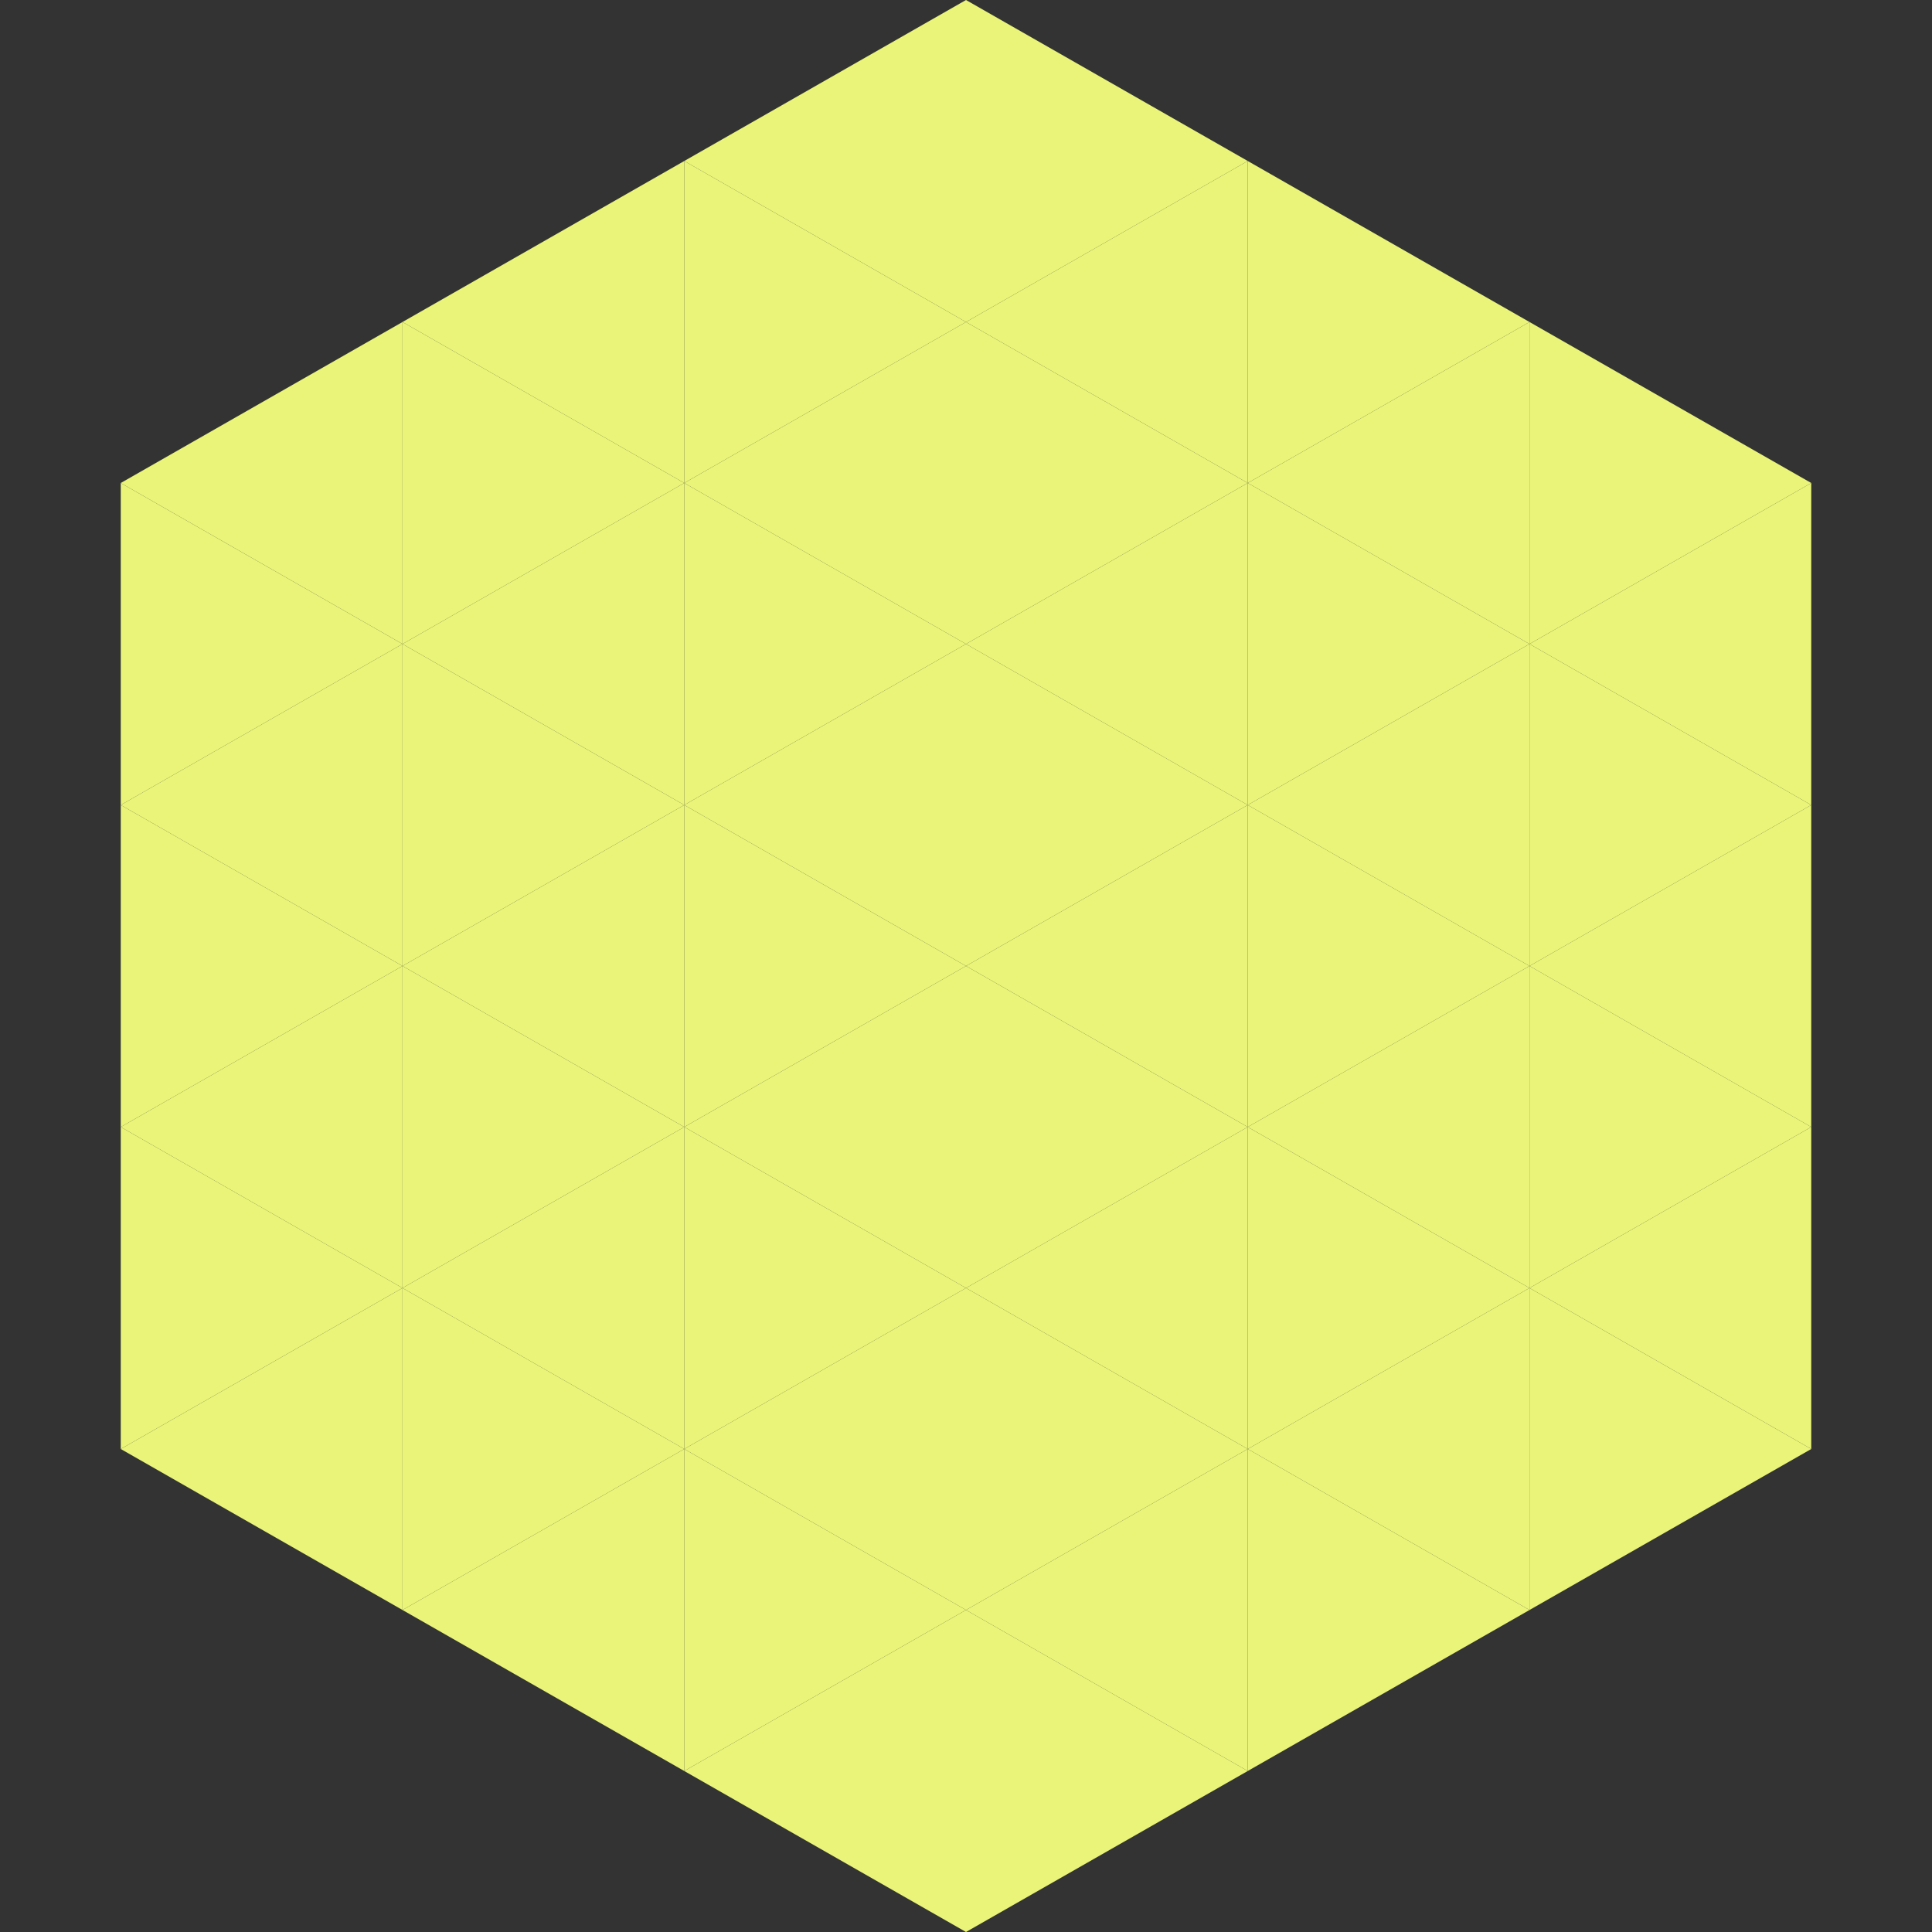
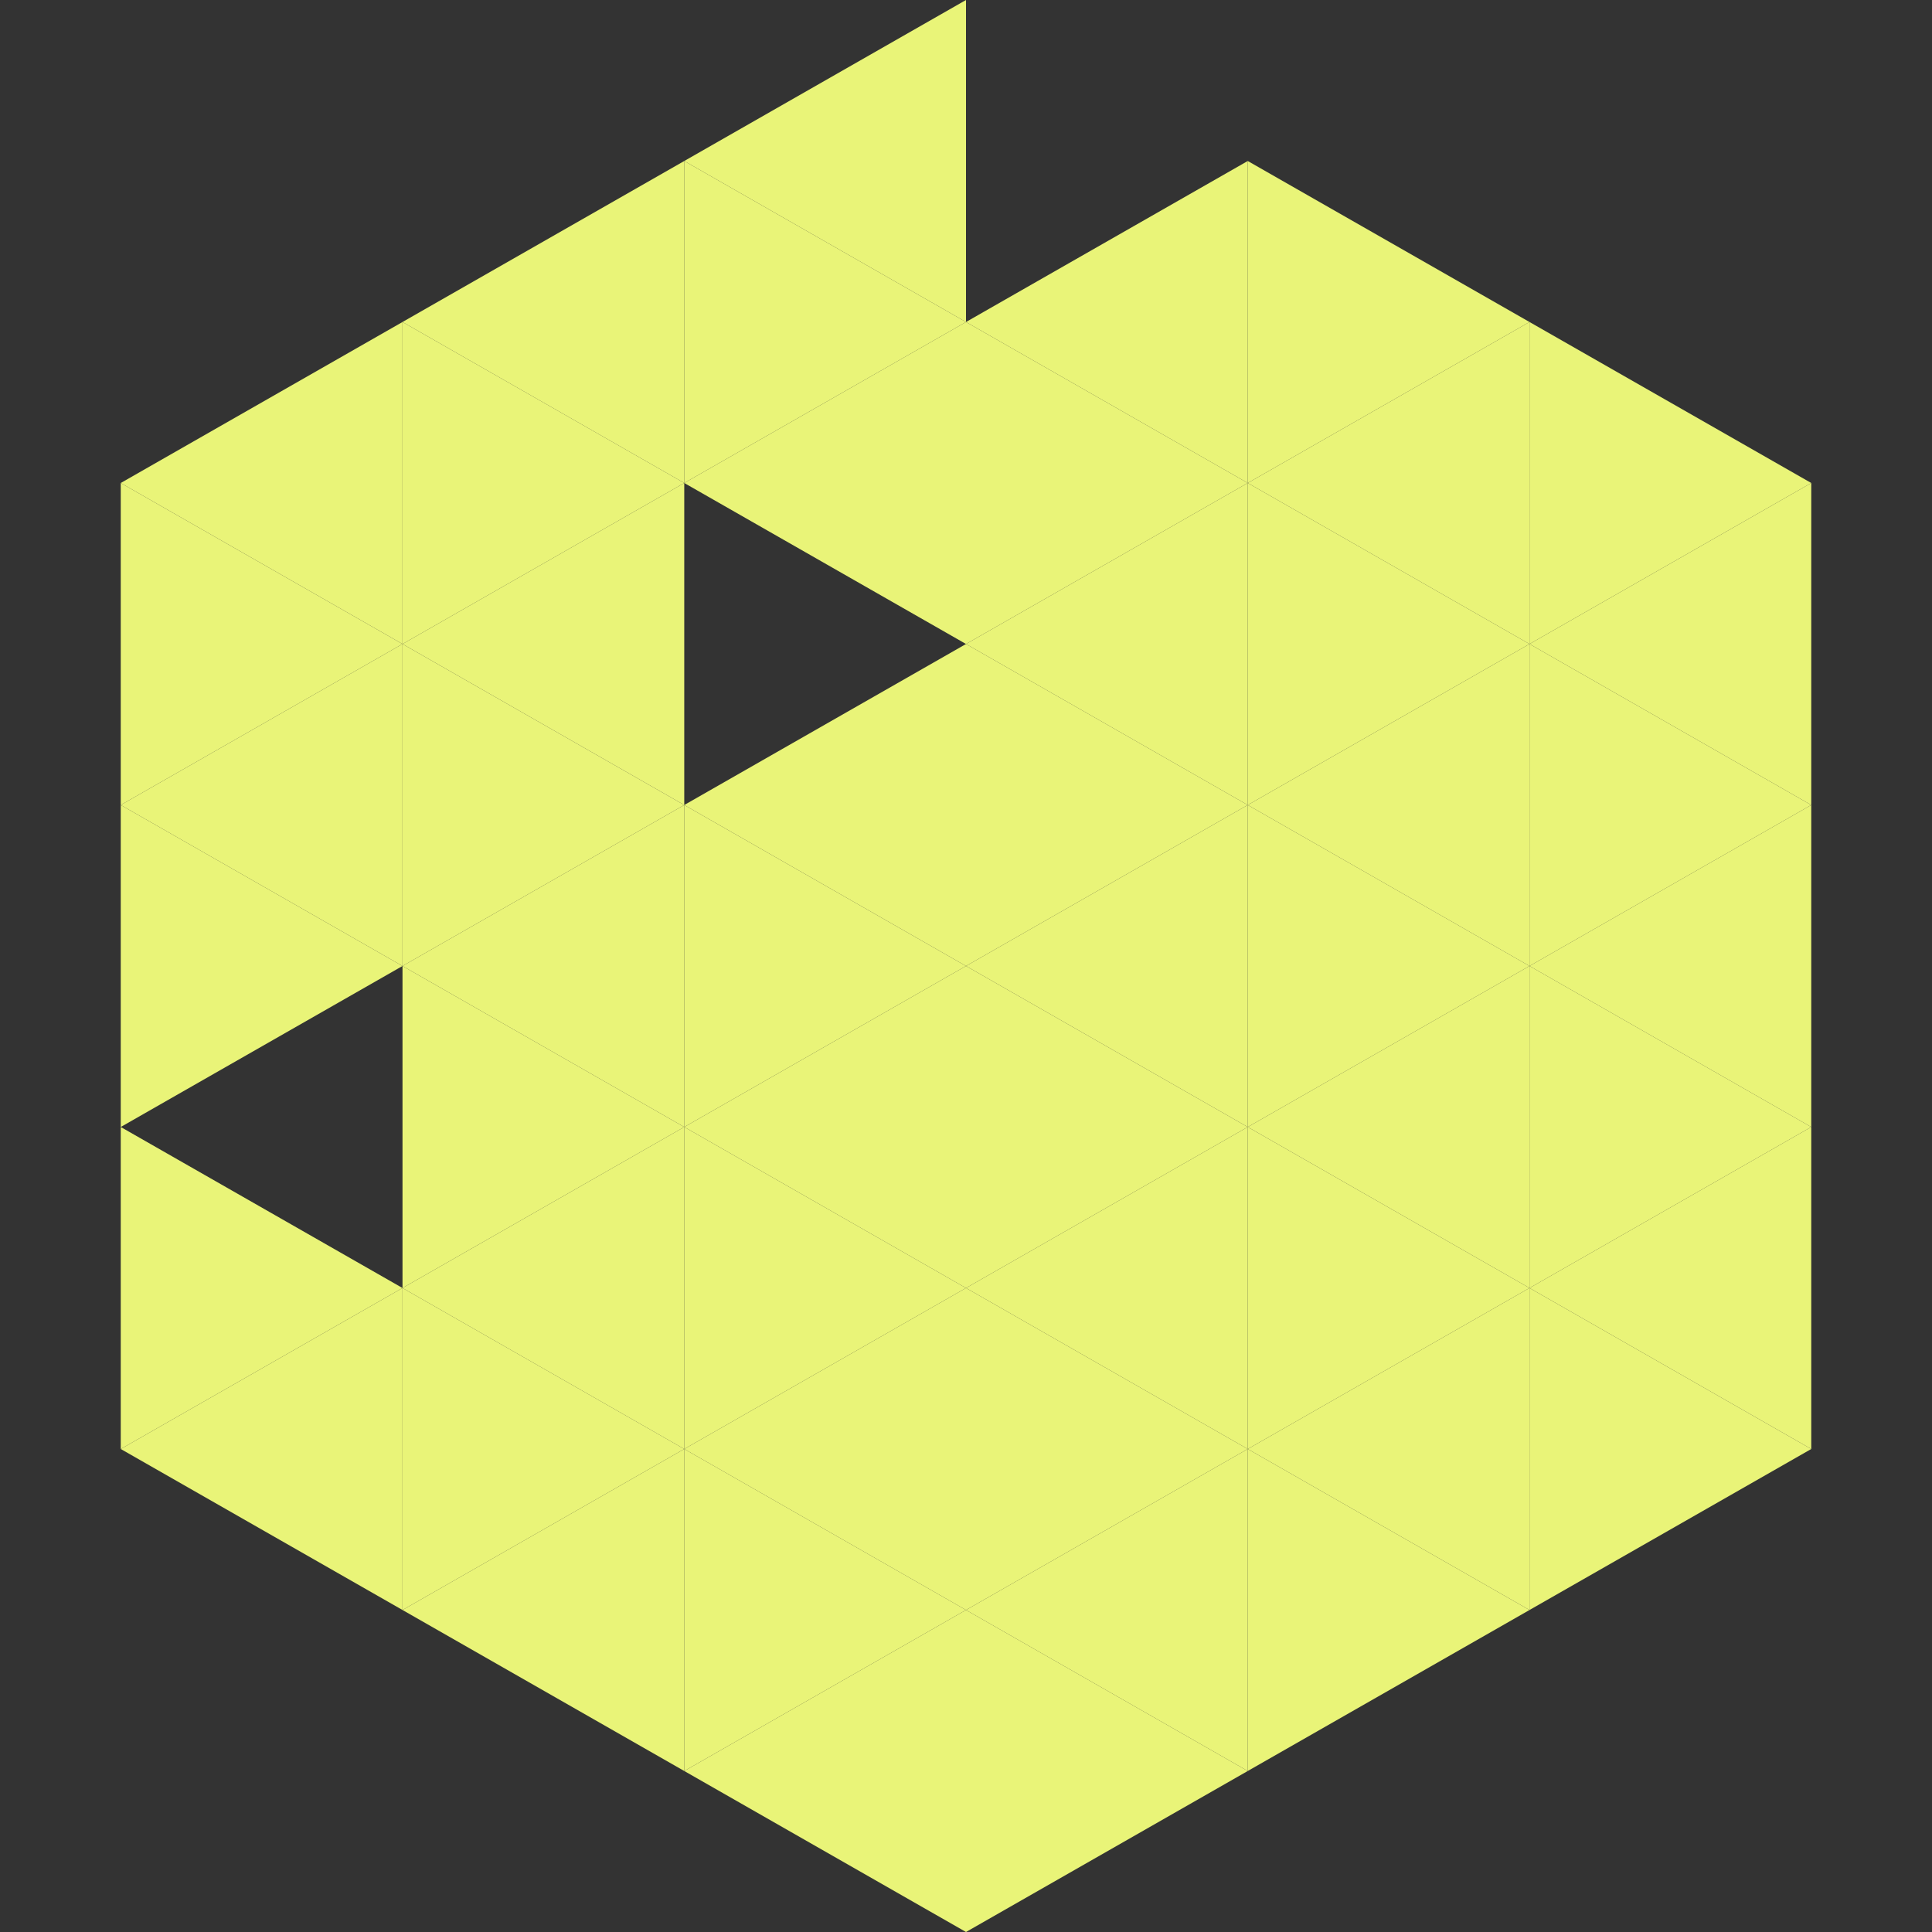
<svg xmlns="http://www.w3.org/2000/svg" width="240" height="240">
  <rect width="100%" height="100%" fill="#333333" stroke="none" />
  <polygon points="50,40 15,60 50,80" style="fill:rgb(233,244,120)" />
  <polygon points="190,40 225,60 190,80" style="fill:rgb(233,244,120)" />
  <polygon points="15,60 50,80 15,100" style="fill:rgb(233,244,120)" />
  <polygon points="225,60 190,80 225,100" style="fill:rgb(233,244,120)" />
  <polygon points="50,80 15,100 50,120" style="fill:rgb(233,244,120)" />
  <polygon points="190,80 225,100 190,120" style="fill:rgb(233,244,120)" />
  <polygon points="15,100 50,120 15,140" style="fill:rgb(233,244,120)" />
  <polygon points="225,100 190,120 225,140" style="fill:rgb(233,244,120)" />
-   <polygon points="50,120 15,140 50,160" style="fill:rgb(233,244,120)" />
  <polygon points="190,120 225,140 190,160" style="fill:rgb(233,244,120)" />
  <polygon points="15,140 50,160 15,180" style="fill:rgb(233,244,120)" />
  <polygon points="225,140 190,160 225,180" style="fill:rgb(233,244,120)" />
  <polygon points="50,160 15,180 50,200" style="fill:rgb(233,244,120)" />
  <polygon points="190,160 225,180 190,200" style="fill:rgb(233,244,120)" />
-   <polygon points="15,180 50,200 15,220" style="fill:rgb(255,255,255); fill-opacity:0" />
  <polygon points="225,180 190,200 225,220" style="fill:rgb(255,255,255); fill-opacity:0" />
-   <polygon points="50,0 85,20 50,40" style="fill:rgb(255,255,255); fill-opacity:0" />
  <polygon points="190,0 155,20 190,40" style="fill:rgb(255,255,255); fill-opacity:0" />
  <polygon points="85,20 50,40 85,60" style="fill:rgb(233,244,120)" />
  <polygon points="155,20 190,40 155,60" style="fill:rgb(233,244,120)" />
  <polygon points="50,40 85,60 50,80" style="fill:rgb(233,244,120)" />
  <polygon points="190,40 155,60 190,80" style="fill:rgb(233,244,120)" />
  <polygon points="85,60 50,80 85,100" style="fill:rgb(233,244,120)" />
  <polygon points="155,60 190,80 155,100" style="fill:rgb(233,244,120)" />
  <polygon points="50,80 85,100 50,120" style="fill:rgb(233,244,120)" />
  <polygon points="190,80 155,100 190,120" style="fill:rgb(233,244,120)" />
  <polygon points="85,100 50,120 85,140" style="fill:rgb(233,244,120)" />
  <polygon points="155,100 190,120 155,140" style="fill:rgb(233,244,120)" />
  <polygon points="50,120 85,140 50,160" style="fill:rgb(233,244,120)" />
  <polygon points="190,120 155,140 190,160" style="fill:rgb(233,244,120)" />
  <polygon points="85,140 50,160 85,180" style="fill:rgb(233,244,120)" />
  <polygon points="155,140 190,160 155,180" style="fill:rgb(233,244,120)" />
  <polygon points="50,160 85,180 50,200" style="fill:rgb(233,244,120)" />
  <polygon points="190,160 155,180 190,200" style="fill:rgb(233,244,120)" />
  <polygon points="85,180 50,200 85,220" style="fill:rgb(233,244,120)" />
  <polygon points="155,180 190,200 155,220" style="fill:rgb(233,244,120)" />
  <polygon points="120,0 85,20 120,40" style="fill:rgb(233,244,120)" />
-   <polygon points="120,0 155,20 120,40" style="fill:rgb(233,244,120)" />
  <polygon points="85,20 120,40 85,60" style="fill:rgb(233,244,120)" />
  <polygon points="155,20 120,40 155,60" style="fill:rgb(233,244,120)" />
  <polygon points="120,40 85,60 120,80" style="fill:rgb(233,244,120)" />
  <polygon points="120,40 155,60 120,80" style="fill:rgb(233,244,120)" />
-   <polygon points="85,60 120,80 85,100" style="fill:rgb(233,244,120)" />
  <polygon points="155,60 120,80 155,100" style="fill:rgb(233,244,120)" />
  <polygon points="120,80 85,100 120,120" style="fill:rgb(233,244,120)" />
  <polygon points="120,80 155,100 120,120" style="fill:rgb(233,244,120)" />
  <polygon points="85,100 120,120 85,140" style="fill:rgb(233,244,120)" />
  <polygon points="155,100 120,120 155,140" style="fill:rgb(233,244,120)" />
  <polygon points="120,120 85,140 120,160" style="fill:rgb(233,244,120)" />
  <polygon points="120,120 155,140 120,160" style="fill:rgb(233,244,120)" />
  <polygon points="85,140 120,160 85,180" style="fill:rgb(233,244,120)" />
  <polygon points="155,140 120,160 155,180" style="fill:rgb(233,244,120)" />
  <polygon points="120,160 85,180 120,200" style="fill:rgb(233,244,120)" />
  <polygon points="120,160 155,180 120,200" style="fill:rgb(233,244,120)" />
  <polygon points="85,180 120,200 85,220" style="fill:rgb(233,244,120)" />
  <polygon points="155,180 120,200 155,220" style="fill:rgb(233,244,120)" />
  <polygon points="120,200 85,220 120,240" style="fill:rgb(233,244,120)" />
  <polygon points="120,200 155,220 120,240" style="fill:rgb(233,244,120)" />
  <polygon points="85,220 120,240 85,260" style="fill:rgb(255,255,255); fill-opacity:0" />
  <polygon points="155,220 120,240 155,260" style="fill:rgb(255,255,255); fill-opacity:0" />
</svg>